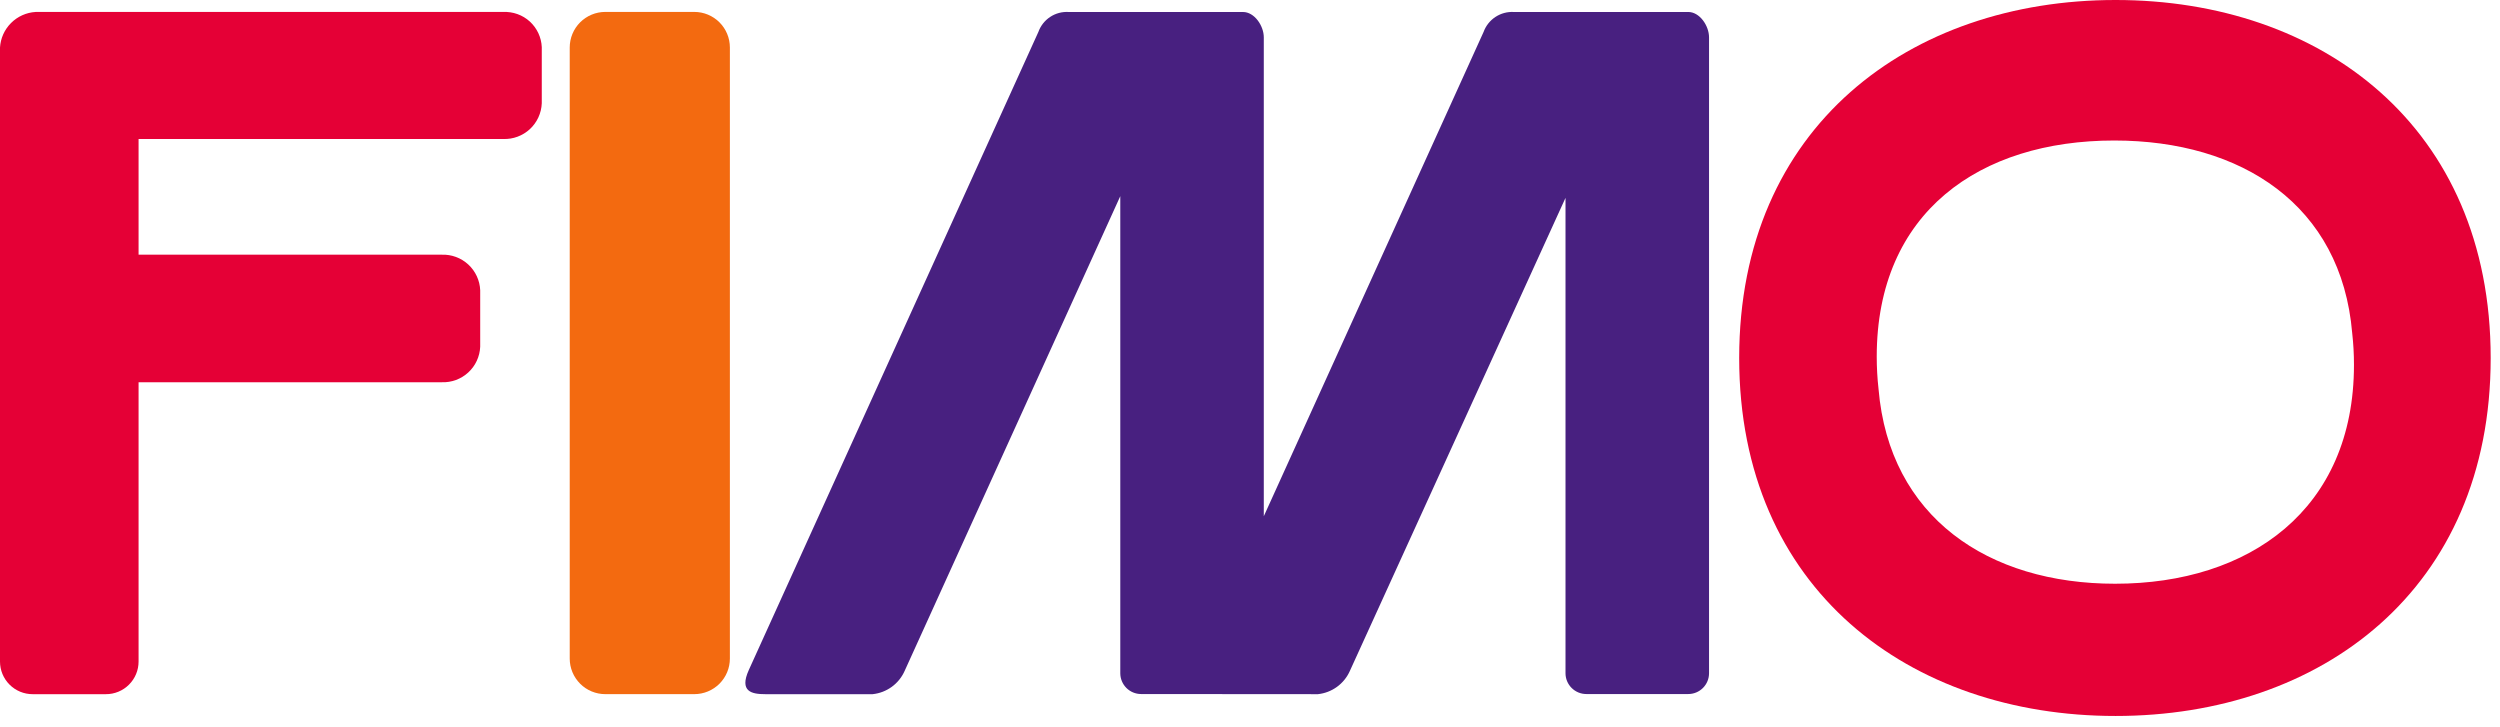
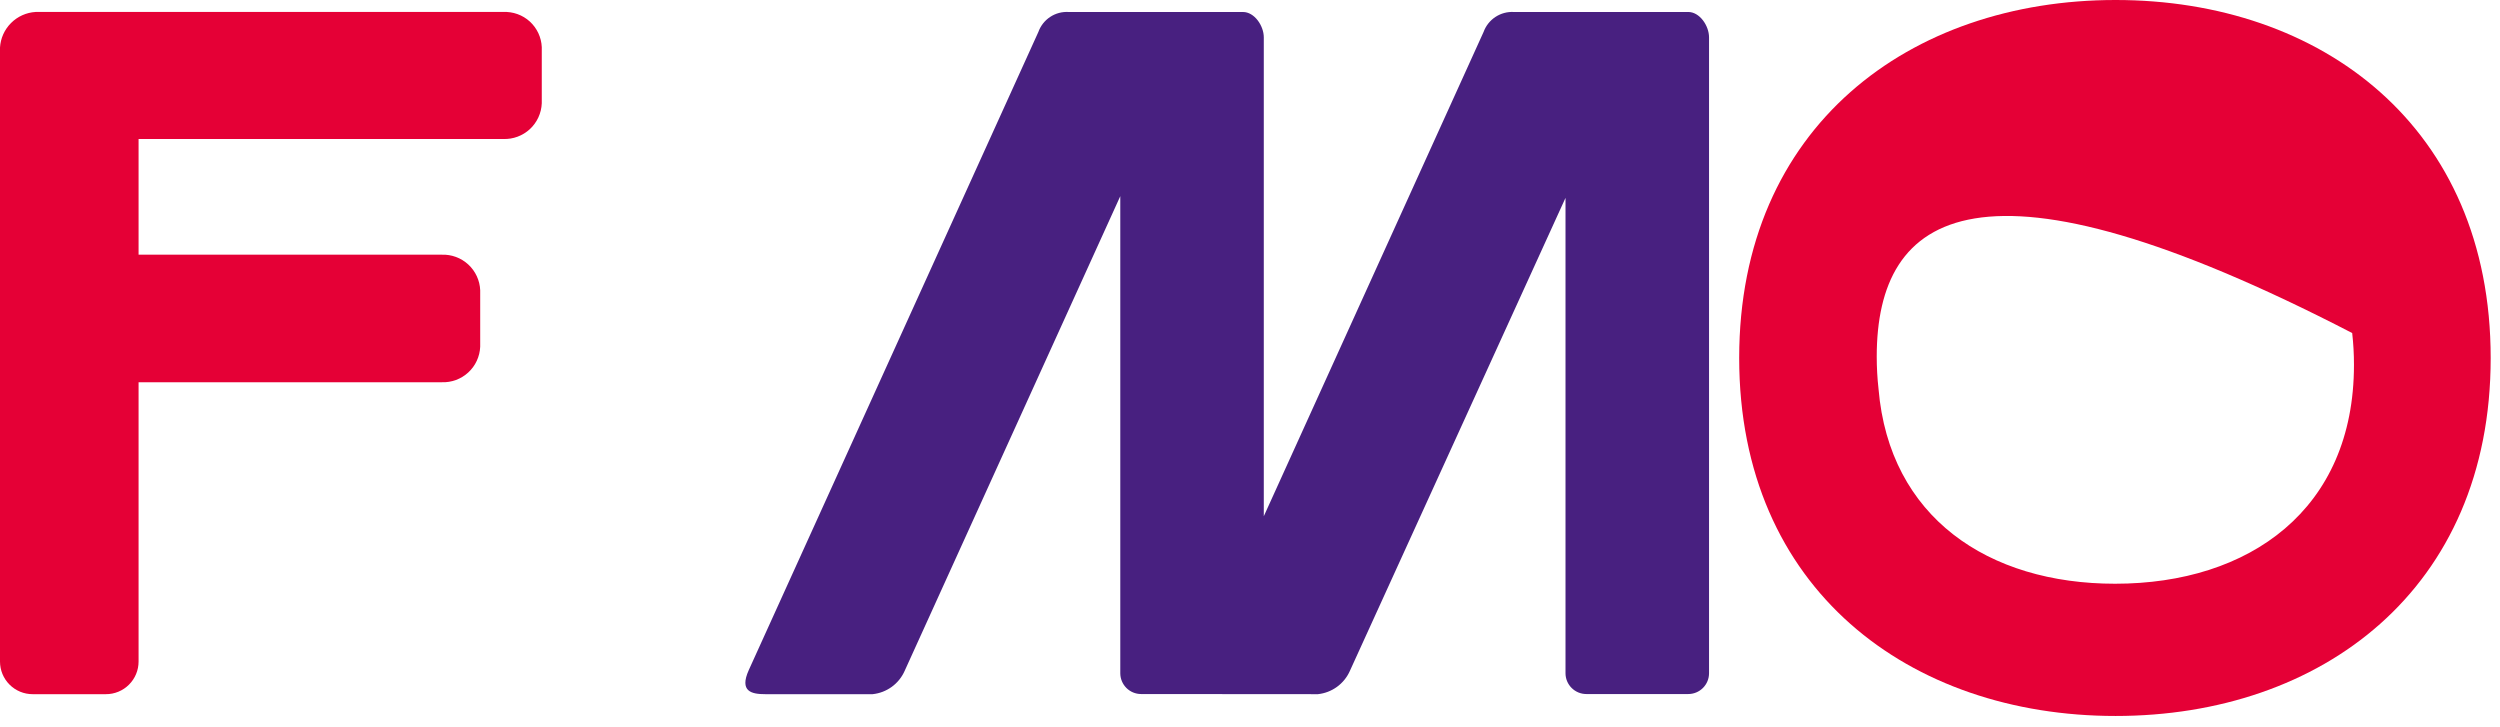
<svg xmlns="http://www.w3.org/2000/svg" width="172" height="50" viewBox="0 0 172 50" fill="none">
  <g clip-path="url(#clip0_4372_6925)">
    <path d="M9.534 17.523H30.386C31.062 17.497 31.72 17.739 32.217 18.197C32.714 18.655 33.009 19.291 33.038 19.966V23.855C33.009 24.531 32.715 25.167 32.217 25.625C31.72 26.083 31.062 26.325 30.386 26.298H9.534V45.514C9.534 45.809 9.476 46.102 9.363 46.374C9.25 46.647 9.084 46.894 8.875 47.103C8.667 47.311 8.42 47.477 8.147 47.589C7.874 47.702 7.582 47.76 7.287 47.759H2.246C1.951 47.76 1.659 47.702 1.386 47.589C1.114 47.476 0.866 47.311 0.658 47.102C0.449 46.894 0.283 46.646 0.17 46.374C0.058 46.101 -0 45.809 2.24422e-07 45.514V3.271C0.038 2.634 0.308 2.034 0.76 1.583C1.211 1.131 1.812 0.861 2.449 0.823H34.62C34.953 0.807 35.287 0.857 35.601 0.97C35.915 1.082 36.204 1.256 36.451 1.481C36.697 1.706 36.896 1.978 37.038 2.28C37.179 2.582 37.26 2.91 37.274 3.243V7.107C37.247 7.785 36.952 8.423 36.455 8.884C35.957 9.344 35.297 9.589 34.62 9.563H9.534V17.523Z" fill="#E50036" />
-     <path d="M41.645 0.82H47.768C48.417 0.82 49.04 1.078 49.499 1.537C49.958 1.996 50.216 2.619 50.216 3.268V45.307C50.216 45.629 50.153 45.948 50.03 46.245C49.907 46.542 49.726 46.812 49.499 47.04C49.271 47.267 49.001 47.448 48.704 47.571C48.407 47.694 48.088 47.757 47.766 47.757H41.645C41.324 47.757 41.005 47.694 40.708 47.571C40.411 47.448 40.141 47.267 39.914 47.04C39.687 46.812 39.506 46.543 39.383 46.245C39.26 45.948 39.197 45.63 39.197 45.308V3.268C39.197 2.619 39.455 1.996 39.914 1.537C40.373 1.078 40.996 0.82 41.645 0.82Z" fill="#F36A10" />
    <path d="M116.151 0.824C116.942 0.824 117.582 1.777 117.582 2.567V46.32C117.582 46.508 117.545 46.694 117.473 46.867C117.401 47.041 117.296 47.198 117.163 47.331C117.03 47.464 116.873 47.569 116.699 47.641C116.525 47.713 116.339 47.75 116.151 47.75H109.139C108.76 47.75 108.396 47.599 108.128 47.331C107.859 47.063 107.707 46.699 107.707 46.32V13.613L92.862 46.179C92.667 46.61 92.362 46.983 91.978 47.26C91.594 47.537 91.145 47.709 90.674 47.759L78.507 47.75C78.128 47.749 77.764 47.599 77.496 47.331C77.228 47.062 77.076 46.699 77.076 46.32V13.496L62.23 46.179C62.035 46.61 61.73 46.983 61.346 47.26C60.962 47.537 60.512 47.709 60.041 47.759H52.651C51.711 47.759 50.851 47.579 51.517 46.099L71.44 2.199C71.592 1.774 71.878 1.41 72.255 1.162C72.632 0.914 73.079 0.796 73.529 0.825H85.517C86.308 0.825 86.949 1.778 86.949 2.568V35.518L102.07 2.199C102.224 1.776 102.51 1.413 102.886 1.166C103.262 0.918 103.708 0.799 104.157 0.825L116.151 0.824Z" fill="#482080" />
-     <path d="M145.551 0C159.697 0 171.359 8.7 171.359 24.63C171.359 40.56 159.698 49.259 145.551 49.259C131.404 49.259 119.656 40.559 119.656 24.63C119.656 8.701 131.411 0 145.551 0ZM129.243 26.761C129.989 35.591 136.788 40.161 145.518 40.161C154.758 40.161 161.953 35.061 161.953 25.106C161.954 24.373 161.913 23.641 161.831 22.913C161.088 14.113 154.231 9.667 145.462 9.667C136.212 9.667 129.119 14.59 129.119 24.538C129.119 25.279 129.16 26.02 129.243 26.757" fill="#E50036" />
+     <path d="M145.551 0C159.697 0 171.359 8.7 171.359 24.63C171.359 40.56 159.698 49.259 145.551 49.259C131.404 49.259 119.656 40.559 119.656 24.63C119.656 8.701 131.411 0 145.551 0ZM129.243 26.761C129.989 35.591 136.788 40.161 145.518 40.161C154.758 40.161 161.953 35.061 161.953 25.106C161.954 24.373 161.913 23.641 161.831 22.913C136.212 9.667 129.119 14.59 129.119 24.538C129.119 25.279 129.16 26.02 129.243 26.757" fill="#E50036" />
  </g>
  <defs>
    <clipPath id="clip0_4372_6925">
      <rect width="171.361" height="49.259" fill="white" />
    </clipPath>
  </defs>
</svg>